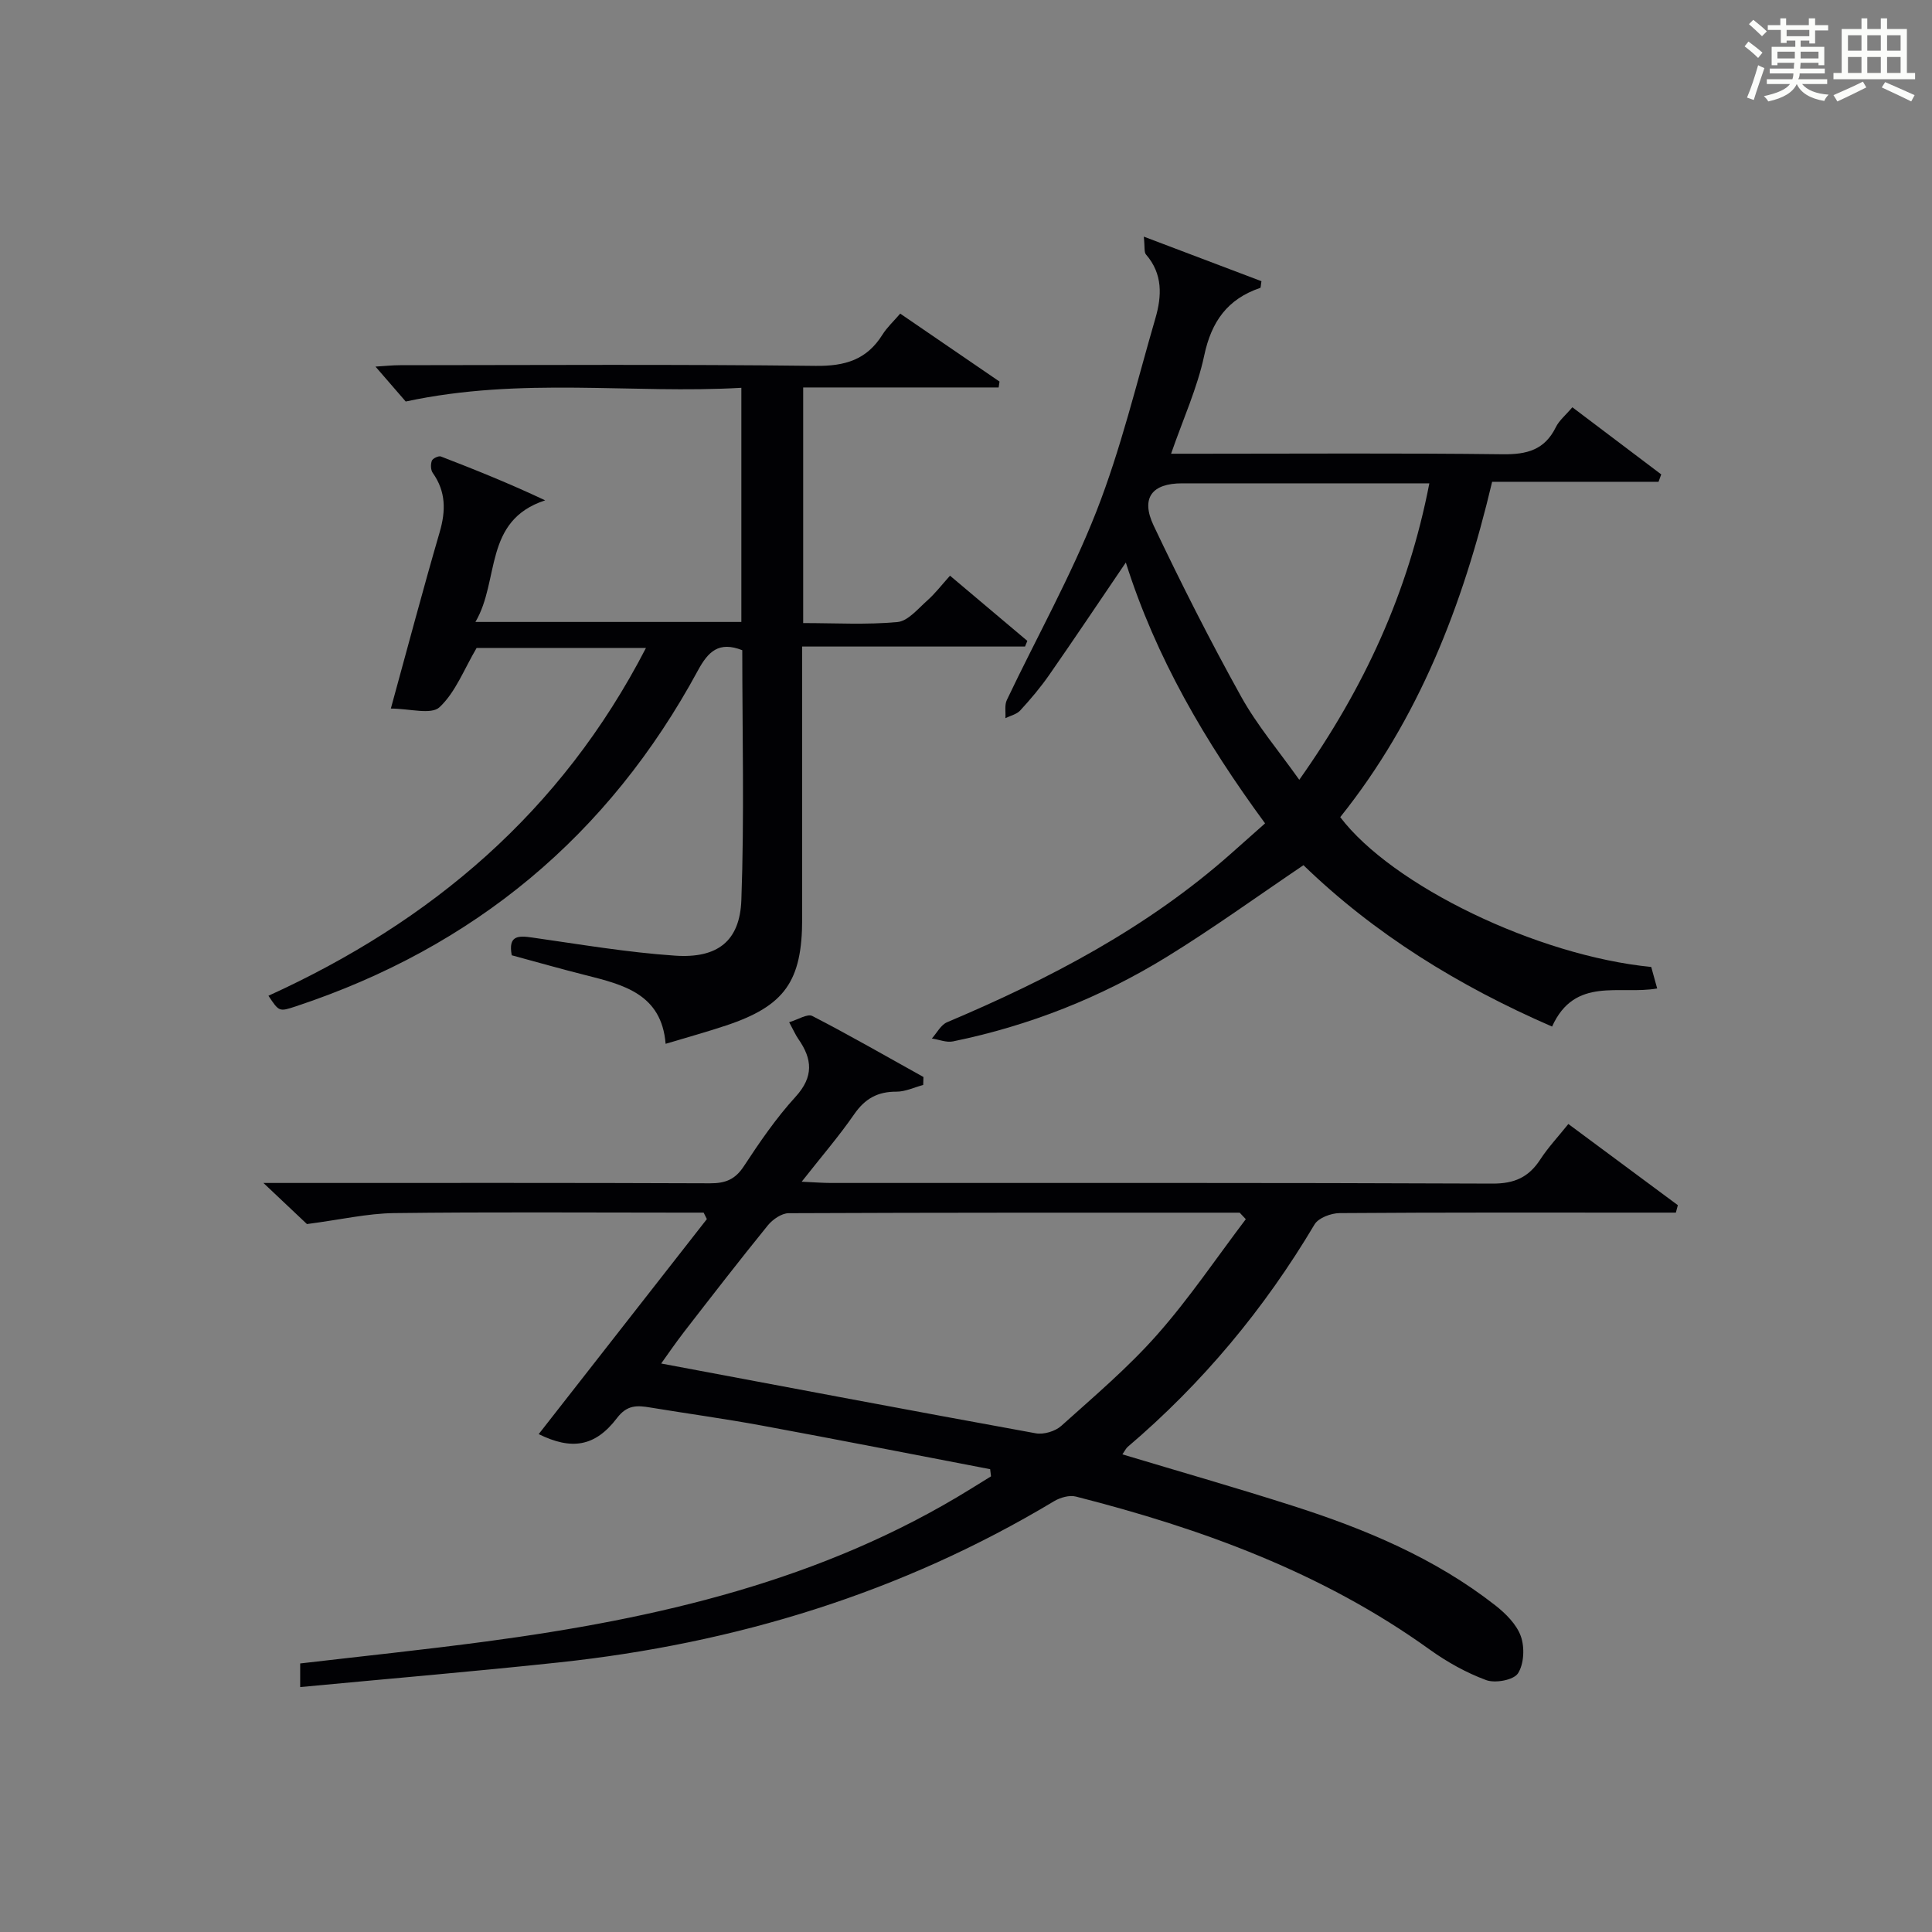
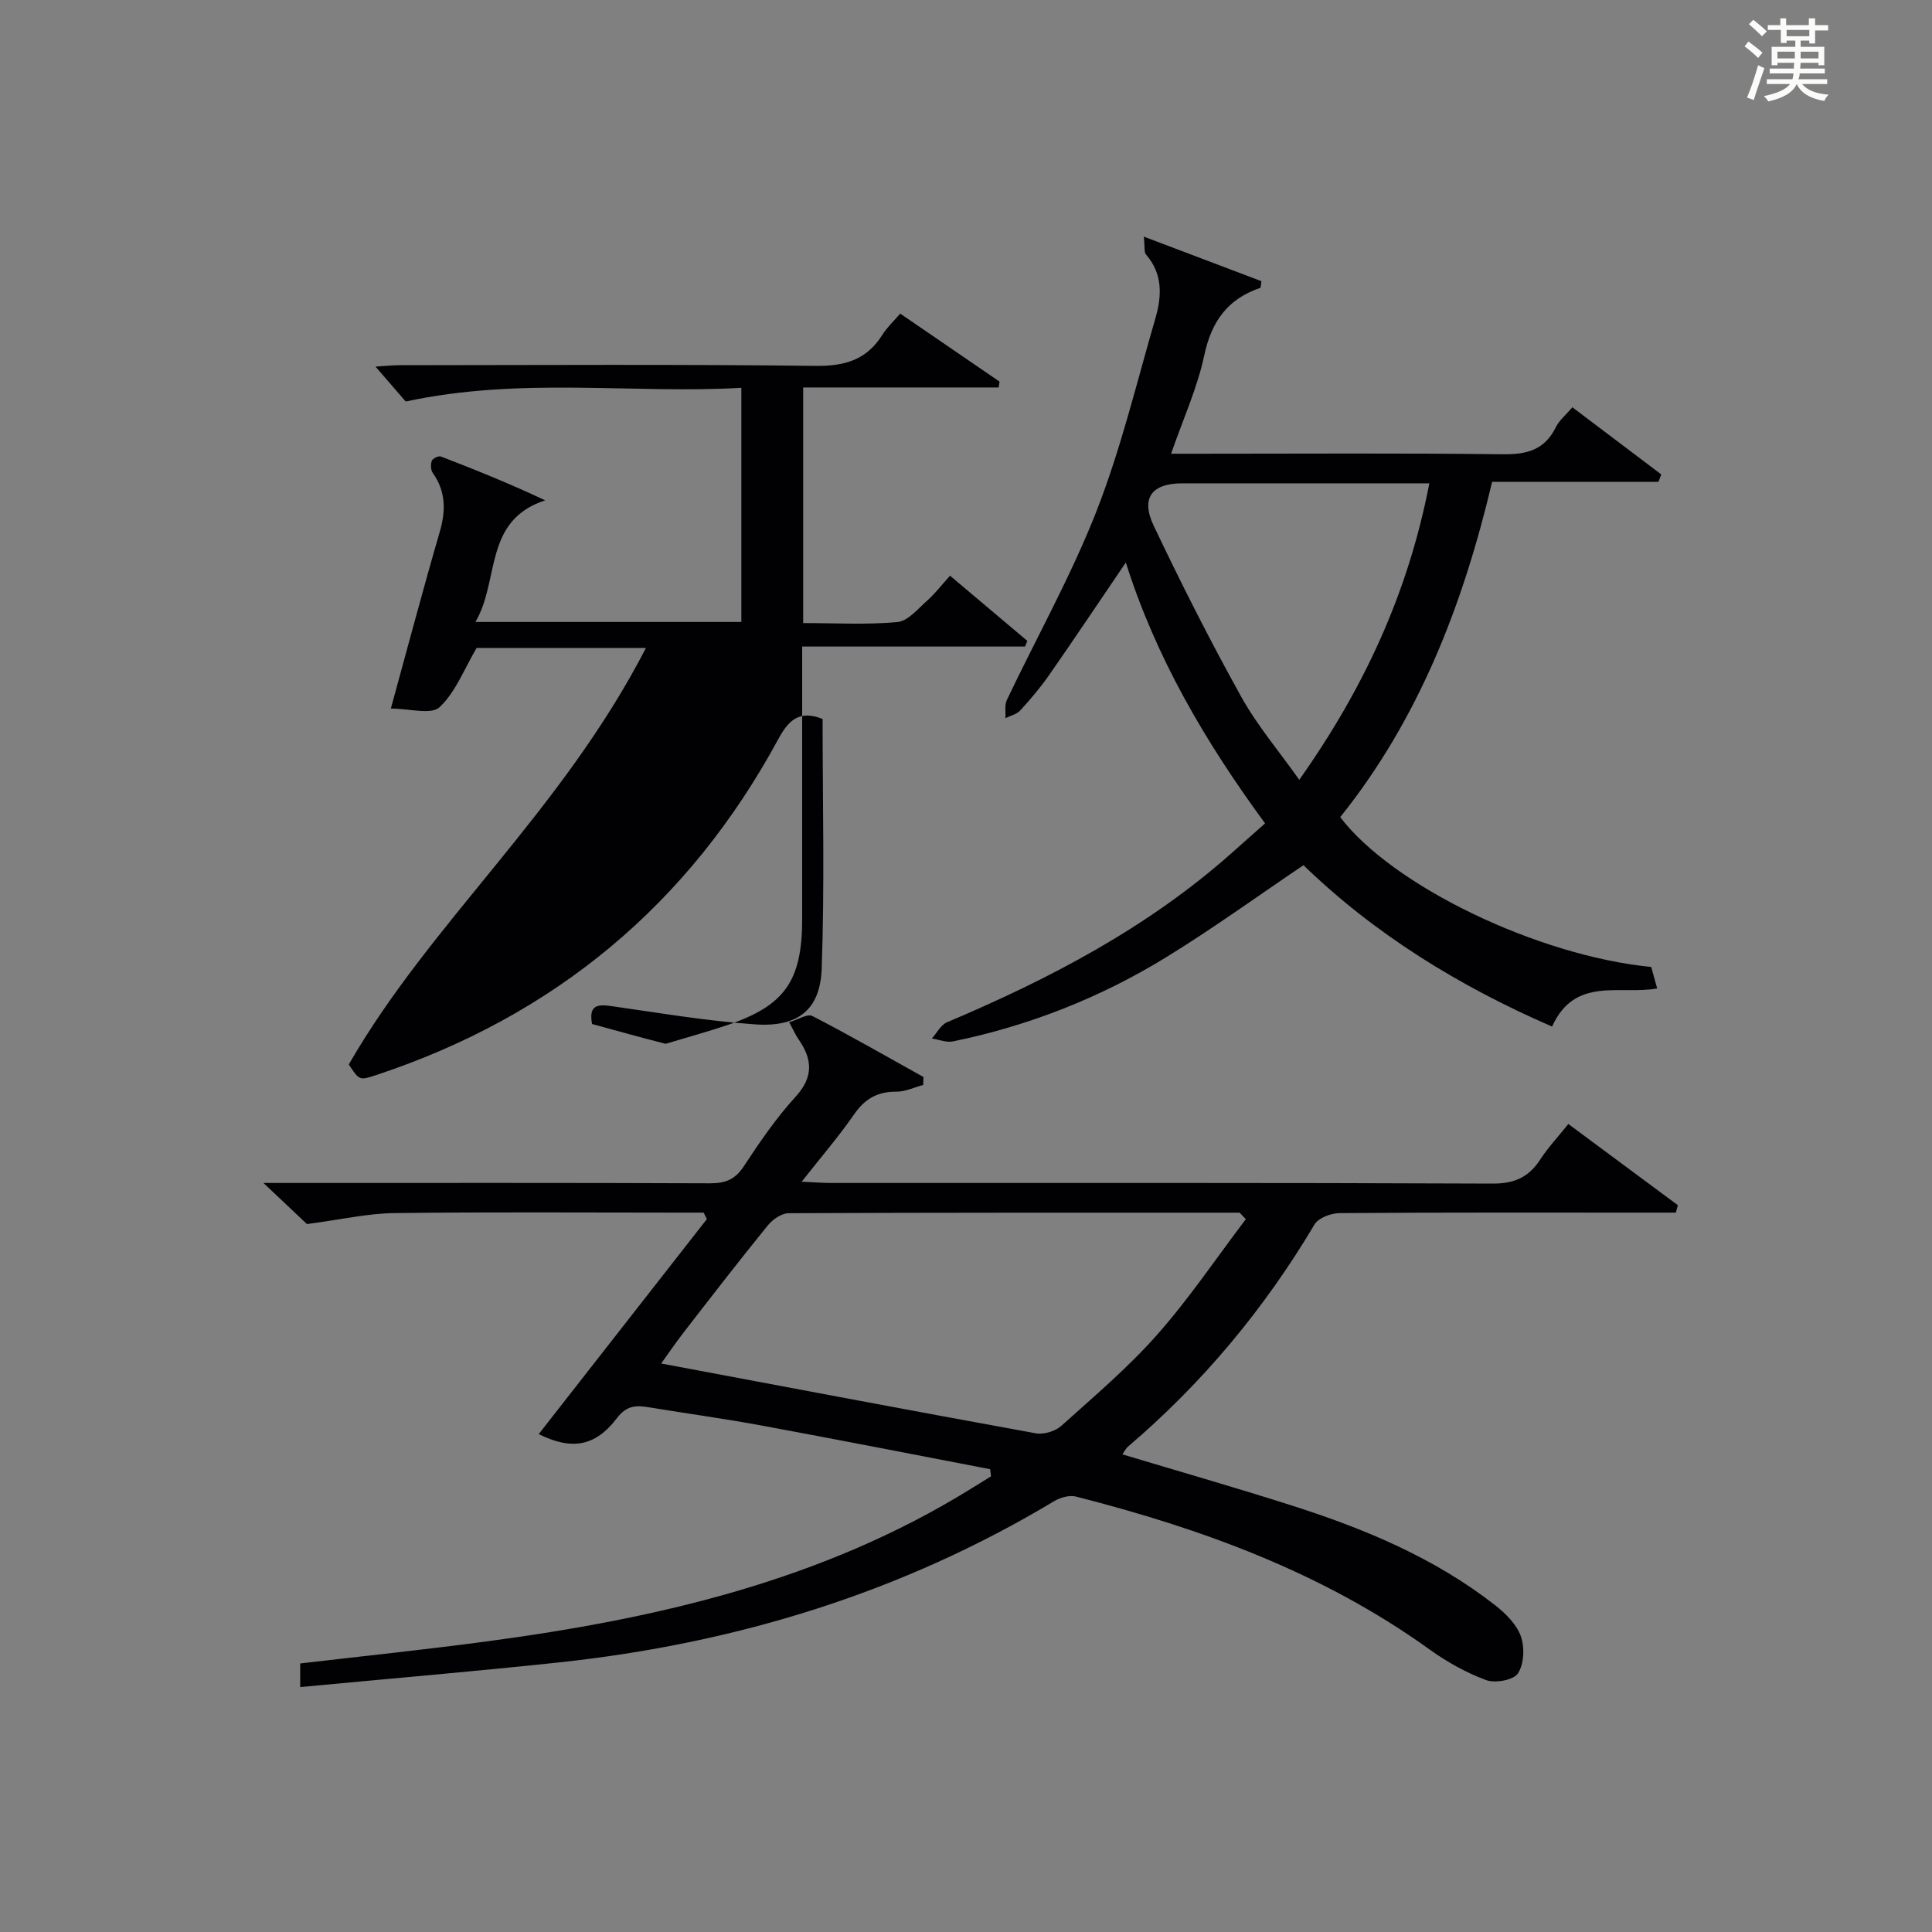
<svg xmlns="http://www.w3.org/2000/svg" version="1.1" id="漢_ZDIC_典" x="0px" y="0px" viewBox="0 0 400 400" style="enable-background:new 0 0 400 400;" xml:space="preserve">
  <rect x="0" y="0" width="400" height="400" fill="#808080" stroke="none" />
  <style type="text/css">
	.st1{fill:#010104;}
	.st0{fill:#fbfcfa;}
</style>
  <g>
    <path class="st0" d="M361.2,9.6l0.8-1c0.9,0.7,1.9,1.4,2.9,2.3L364,12C363,11,362,10.2,361.2,9.6z M361.7,20.2   c0.9-2.1,1.6-4.3,2.3-6.7c0.4,0.2,0.8,0.4,1.3,0.6c-0.7,2.1-1.5,4.3-2.2,6.6L361.7,20.2z M362.1,5l0.9-0.9c1,0.8,2,1.6,2.8,2.4   l-1,1C363.9,6.6,363,5.8,362.1,5z M374.6,3.8h1.2v1.4h2.7v1.1h-2.7v2.7h-1.2V8.4h-1.8v1.3h4.9v3.8h-1.2v-0.5h-3.7   c0,0.4-0.1,0.9-0.1,1.2h5.1v1h-5.2c0,0.5-0.1,0.9-0.3,1.2h6v1h-5.2c1.1,1.3,2.9,2,5.5,2.2c-0.4,0.4-0.7,0.8-0.9,1.3   c-2.9-0.5-4.8-1.6-5.7-3.5H372c-0.8,1.7-2.7,2.9-5.9,3.6c-0.2-0.4-0.6-0.8-0.9-1.1c2.8-0.6,4.6-1.4,5.4-2.5h-4.8v-1h5.3   c0.1-0.3,0.2-0.7,0.2-1.2h-4.9v-1h5c0-0.4,0-0.8,0.1-1.2H368v0.5h-1.2V9.7h4.9V8.4h-1.8v0.5h-1.2V6.2H366V5.2h2.6V3.8h1.2v1.4h4.7   V3.8z M368,12.1h3.6c0-0.4,0-0.9,0-1.4H368V12.1z M369.9,7.5h4.7V6.2h-4.7V7.5z M376.5,10.7h-3.7c0,0.5,0,1,0,1.4h3.7V10.7z" />
-     <path class="st0" d="M385.3,3.8h1.3V6h2.8V3.8h1.3V6h4.1v9.1h1.7v1.3h-16.9v-1.3h1.7V6h4.1V3.8z M385.7,16.9l0.7,1.2   c-1.8,0.9-3.8,1.9-6,2.9c-0.2-0.4-0.5-0.8-0.8-1.3C381.9,18.7,383.9,17.8,385.7,16.9z M382.6,10.5h2.8V7.3h-2.8V10.5z M382.6,15.1   h2.8v-3.3h-2.8V15.1z M386.6,10.5h2.8V7.3h-2.8V10.5z M386.6,15.1h2.8v-3.3h-2.8V15.1z M390.3,17c2.1,0.9,4.1,1.8,6.1,2.7l-0.7,1.3   c-2.2-1.1-4.2-2-6.1-2.9L390.3,17z M393.5,7.3h-2.8v3.2h2.8V7.3z M390.7,15.1h2.8v-3.3h-2.8V15.1z" />
    <path class="st1" d="M205,304.18c-15.75-3.02-31.49-6.12-47.27-9.03c-7.67-1.42-15.4-2.47-23.1-3.74c-2.7-0.45-4.78-0.59-6.88,2.17   c-4.57,6.02-9.47,6.66-16.22,3.34c11.57-14.79,23.19-29.65,34.82-44.52c-0.22-0.45-0.45-0.89-0.67-1.34c-1.71,0-3.42,0-5.13,0   c-19.66,0-39.32-0.15-58.98,0.1c-5.5,0.07-10.98,1.35-18.02,2.27c-1.74-1.64-4.81-4.55-9.01-8.51c3.05,0,4.77,0,6.5,0   c28.66,0,57.31-0.05,85.97,0.07c3.15,0.01,5.18-0.77,6.98-3.51c3.28-5,6.7-10,10.72-14.4c3.8-4.17,3.48-7.82,0.57-11.98   c-0.56-0.8-0.95-1.73-1.89-3.46c1.83-0.54,3.77-1.81,4.79-1.29c7.77,4.01,15.36,8.38,23.01,12.63c-0.02,0.55-0.03,1.1-0.05,1.65   c-1.85,0.49-3.71,1.4-5.56,1.39c-3.87-0.02-6.49,1.44-8.72,4.66c-3.18,4.6-6.86,8.86-10.88,13.98c2.6,0.12,4.34,0.26,6.08,0.26   c45.65,0.01,91.3-0.07,136.95,0.13c4.55,0.02,7.5-1.32,9.89-5c1.62-2.49,3.69-4.69,5.81-7.34c7.64,5.66,15.15,11.24,22.67,16.81   c-0.14,0.51-0.27,1.03-0.41,1.54c-2.04,0-4.08,0-6.12,0c-21.16,0-42.32-0.06-63.48,0.1c-1.78,0.01-4.4,0.98-5.21,2.35   c-10.39,17.48-23.2,32.87-38.68,46.05c-0.35,0.29-0.55,0.76-1.1,1.55c11.94,3.59,23.7,6.95,35.35,10.68   c14.94,4.78,29.35,10.8,41.84,20.57c2.16,1.69,4.42,3.94,5.3,6.4c0.82,2.29,0.67,5.74-0.59,7.69c-0.9,1.39-4.7,2.09-6.58,1.4   c-4.14-1.53-8.14-3.77-11.73-6.35c-22.11-15.9-47.13-25.01-73.21-31.65c-1.36-0.35-3.26,0.2-4.53,0.96   c-31.6,18.98-65.97,29.46-102.44,33.37c-17.77,1.9-35.59,3.4-53.64,5.11c0-2.16,0-3.45,0-4.89c12.84-1.5,25.71-2.84,38.52-4.55   c35.27-4.71,69.58-12.55,100.34-31.61c1.39-0.86,2.78-1.72,4.17-2.58C205.11,305.17,205.05,304.68,205,304.18z M257.93,252.42   c-0.42-0.45-0.85-0.9-1.27-1.35c-31.13,0-62.25-0.03-93.38,0.11c-1.46,0.01-3.31,1.29-4.31,2.52c-5.87,7.23-11.57,14.6-17.27,21.96   c-1.84,2.38-3.54,4.87-4.81,6.64c26.08,4.89,51.79,9.77,77.55,14.45c1.65,0.3,4.04-0.41,5.29-1.54c6.8-6.11,13.84-12.07,19.87-18.9   C246.23,268.81,251.86,260.42,257.93,252.42z" />
-     <path class="st1" d="M133.74,134.15c-12.43,0-24.07,0-35.06,0c-2.59,4.39-4.36,9.16-7.68,12.27c-1.73,1.62-6.21,0.28-10.08,0.28   c3.48-12.65,6.64-24.62,10.1-36.49c1.3-4.45,1.32-8.43-1.43-12.31c-0.43-0.61-0.45-1.78-0.18-2.51c0.18-0.48,1.39-1.06,1.87-0.88   c7.19,2.77,14.34,5.66,21.59,9.08c-12.85,4.2-9.36,16.58-14.44,25.18c18.87,0,36.8,0,55.06,0c0-15.89,0-31.65,0-48.48   c-22.63,1.31-45.47-2.33-69.49,2.84c-1.24-1.43-3.51-4.05-6.26-7.23c1.81-0.11,3.48-0.29,5.15-0.29   c28.66-0.02,57.32-0.2,85.98,0.14c6.09,0.07,10.58-1.26,13.83-6.46c0.95-1.52,2.33-2.78,3.68-4.36   c6.95,4.76,13.75,9.42,20.56,14.07c-0.06,0.41-0.12,0.81-0.18,1.22c-13.45,0-26.89,0-40.47,0c0,16.66,0,32.43,0,48.78   c6.65,0,13.12,0.38,19.51-0.21c2.19-0.2,4.25-2.75,6.17-4.45c1.61-1.42,2.93-3.16,4.72-5.15c5.57,4.7,10.79,9.1,16.01,13.5   c-0.16,0.39-0.32,0.78-0.48,1.17c-15.19,0-30.39,0-46.14,0c0,3.02,0,5.47,0,7.91c0,16.16,0,32.32,0,48.49   c0,12.91-3.63,18.02-15.76,22.06c-3.92,1.31-7.92,2.41-12.51,3.79c-0.84-10.33-8.74-12.24-16.63-14.23   c-5.12-1.29-10.2-2.74-15.23-4.1c-0.78-4.14,1.36-4.09,4.26-3.67c9.84,1.4,19.68,3.08,29.58,3.75c8.77,0.59,13.39-3.01,13.7-11.52   c0.63-17.27,0.19-34.57,0.19-51.72c-4.86-1.92-7.07,0.3-9.17,4.17c-18.51,34.2-46.34,57.33-83.25,69.56   c-3.48,1.15-3.48,1.12-5.68-2.19C89.21,190.84,116.16,168.2,133.74,134.15z" />
+     <path class="st1" d="M133.74,134.15c-12.43,0-24.07,0-35.06,0c-2.59,4.39-4.36,9.16-7.68,12.27c-1.73,1.62-6.21,0.28-10.08,0.28   c3.48-12.65,6.64-24.62,10.1-36.49c1.3-4.45,1.32-8.43-1.43-12.31c-0.43-0.61-0.45-1.78-0.18-2.51c0.18-0.48,1.39-1.06,1.87-0.88   c7.19,2.77,14.34,5.66,21.59,9.08c-12.85,4.2-9.36,16.58-14.44,25.18c18.87,0,36.8,0,55.06,0c0-15.89,0-31.65,0-48.48   c-22.63,1.31-45.47-2.33-69.49,2.84c-1.24-1.43-3.51-4.05-6.26-7.23c1.81-0.11,3.48-0.29,5.15-0.29   c28.66-0.02,57.32-0.2,85.98,0.14c6.09,0.07,10.58-1.26,13.83-6.46c0.95-1.52,2.33-2.78,3.68-4.36   c6.95,4.76,13.75,9.42,20.56,14.07c-0.06,0.41-0.12,0.81-0.18,1.22c-13.45,0-26.89,0-40.47,0c0,16.66,0,32.43,0,48.78   c6.65,0,13.12,0.38,19.51-0.21c2.19-0.2,4.25-2.75,6.17-4.45c1.61-1.42,2.93-3.16,4.72-5.15c5.57,4.7,10.79,9.1,16.01,13.5   c-0.16,0.39-0.32,0.78-0.48,1.17c-15.19,0-30.39,0-46.14,0c0,3.02,0,5.47,0,7.91c0,16.16,0,32.32,0,48.49   c0,12.91-3.63,18.02-15.76,22.06c-3.92,1.31-7.92,2.41-12.51,3.79c-5.12-1.29-10.2-2.74-15.23-4.1c-0.78-4.14,1.36-4.09,4.26-3.67c9.84,1.4,19.68,3.08,29.58,3.75c8.77,0.59,13.39-3.01,13.7-11.52   c0.63-17.27,0.19-34.57,0.19-51.72c-4.86-1.92-7.07,0.3-9.17,4.17c-18.51,34.2-46.34,57.33-83.25,69.56   c-3.48,1.15-3.48,1.12-5.68-2.19C89.21,190.84,116.16,168.2,133.74,134.15z" />
    <path class="st1" d="M236.81,48.99c8.82,3.34,16.62,6.3,24.36,9.23c-0.14,0.81-0.12,1.34-0.26,1.39c-6.76,2.29-10.1,6.95-11.59,14   c-1.43,6.73-4.37,13.14-6.86,20.33c2.21,0,3.97,0,5.72,0c20.99,0,41.98-0.15,62.97,0.11c4.98,0.06,8.65-0.9,10.96-5.59   c0.7-1.43,2.08-2.54,3.43-4.14c6.24,4.71,12.32,9.31,18.4,13.9c-0.19,0.51-0.37,1.02-0.56,1.53c-11.5,0-23.01,0-34.45,0   c-6.08,25.69-15.24,49.18-31.45,69.43c10.74,14.16,40.77,28.7,64.39,31.02c0.37,1.34,0.78,2.82,1.23,4.45   c-7.82,1.38-17.04-2.55-21.76,7.89c-19.29-8.37-36.78-19.17-51.47-33.41c-9.56,6.45-18.71,13.08-28.3,18.98   c-13.68,8.42-28.49,14.26-44.26,17.5c-1.36,0.28-2.91-0.38-4.38-0.6c1.04-1.15,1.86-2.82,3.16-3.37   c21.24-8.98,41.51-19.57,58.9-35.02c2.23-1.98,4.46-3.96,6.93-6.15c-12.46-16.97-22.62-34.37-28.83-54.01   c-5.47,8.05-10.6,15.72-15.87,23.29c-1.8,2.59-3.86,5.02-5.99,7.34c-0.73,0.8-2.03,1.08-3.07,1.6c0.08-1.27-0.21-2.71,0.3-3.77   c6.19-13.02,13.3-25.68,18.55-39.07c5.06-12.92,8.31-26.57,12.2-39.94c1.34-4.59,1.56-9.18-1.93-13.2   C236.84,52.24,237.05,51.2,236.81,48.99z M295.93,100.07c-17.59,0-34.39,0-51.19,0c-6.23,0-8.61,3.01-5.89,8.75   c5.68,11.96,11.67,23.8,18.1,35.38c3.3,5.96,7.8,11.25,12.05,17.25C282.48,142.38,291.55,122.68,295.93,100.07z" />
  </g>
</svg>